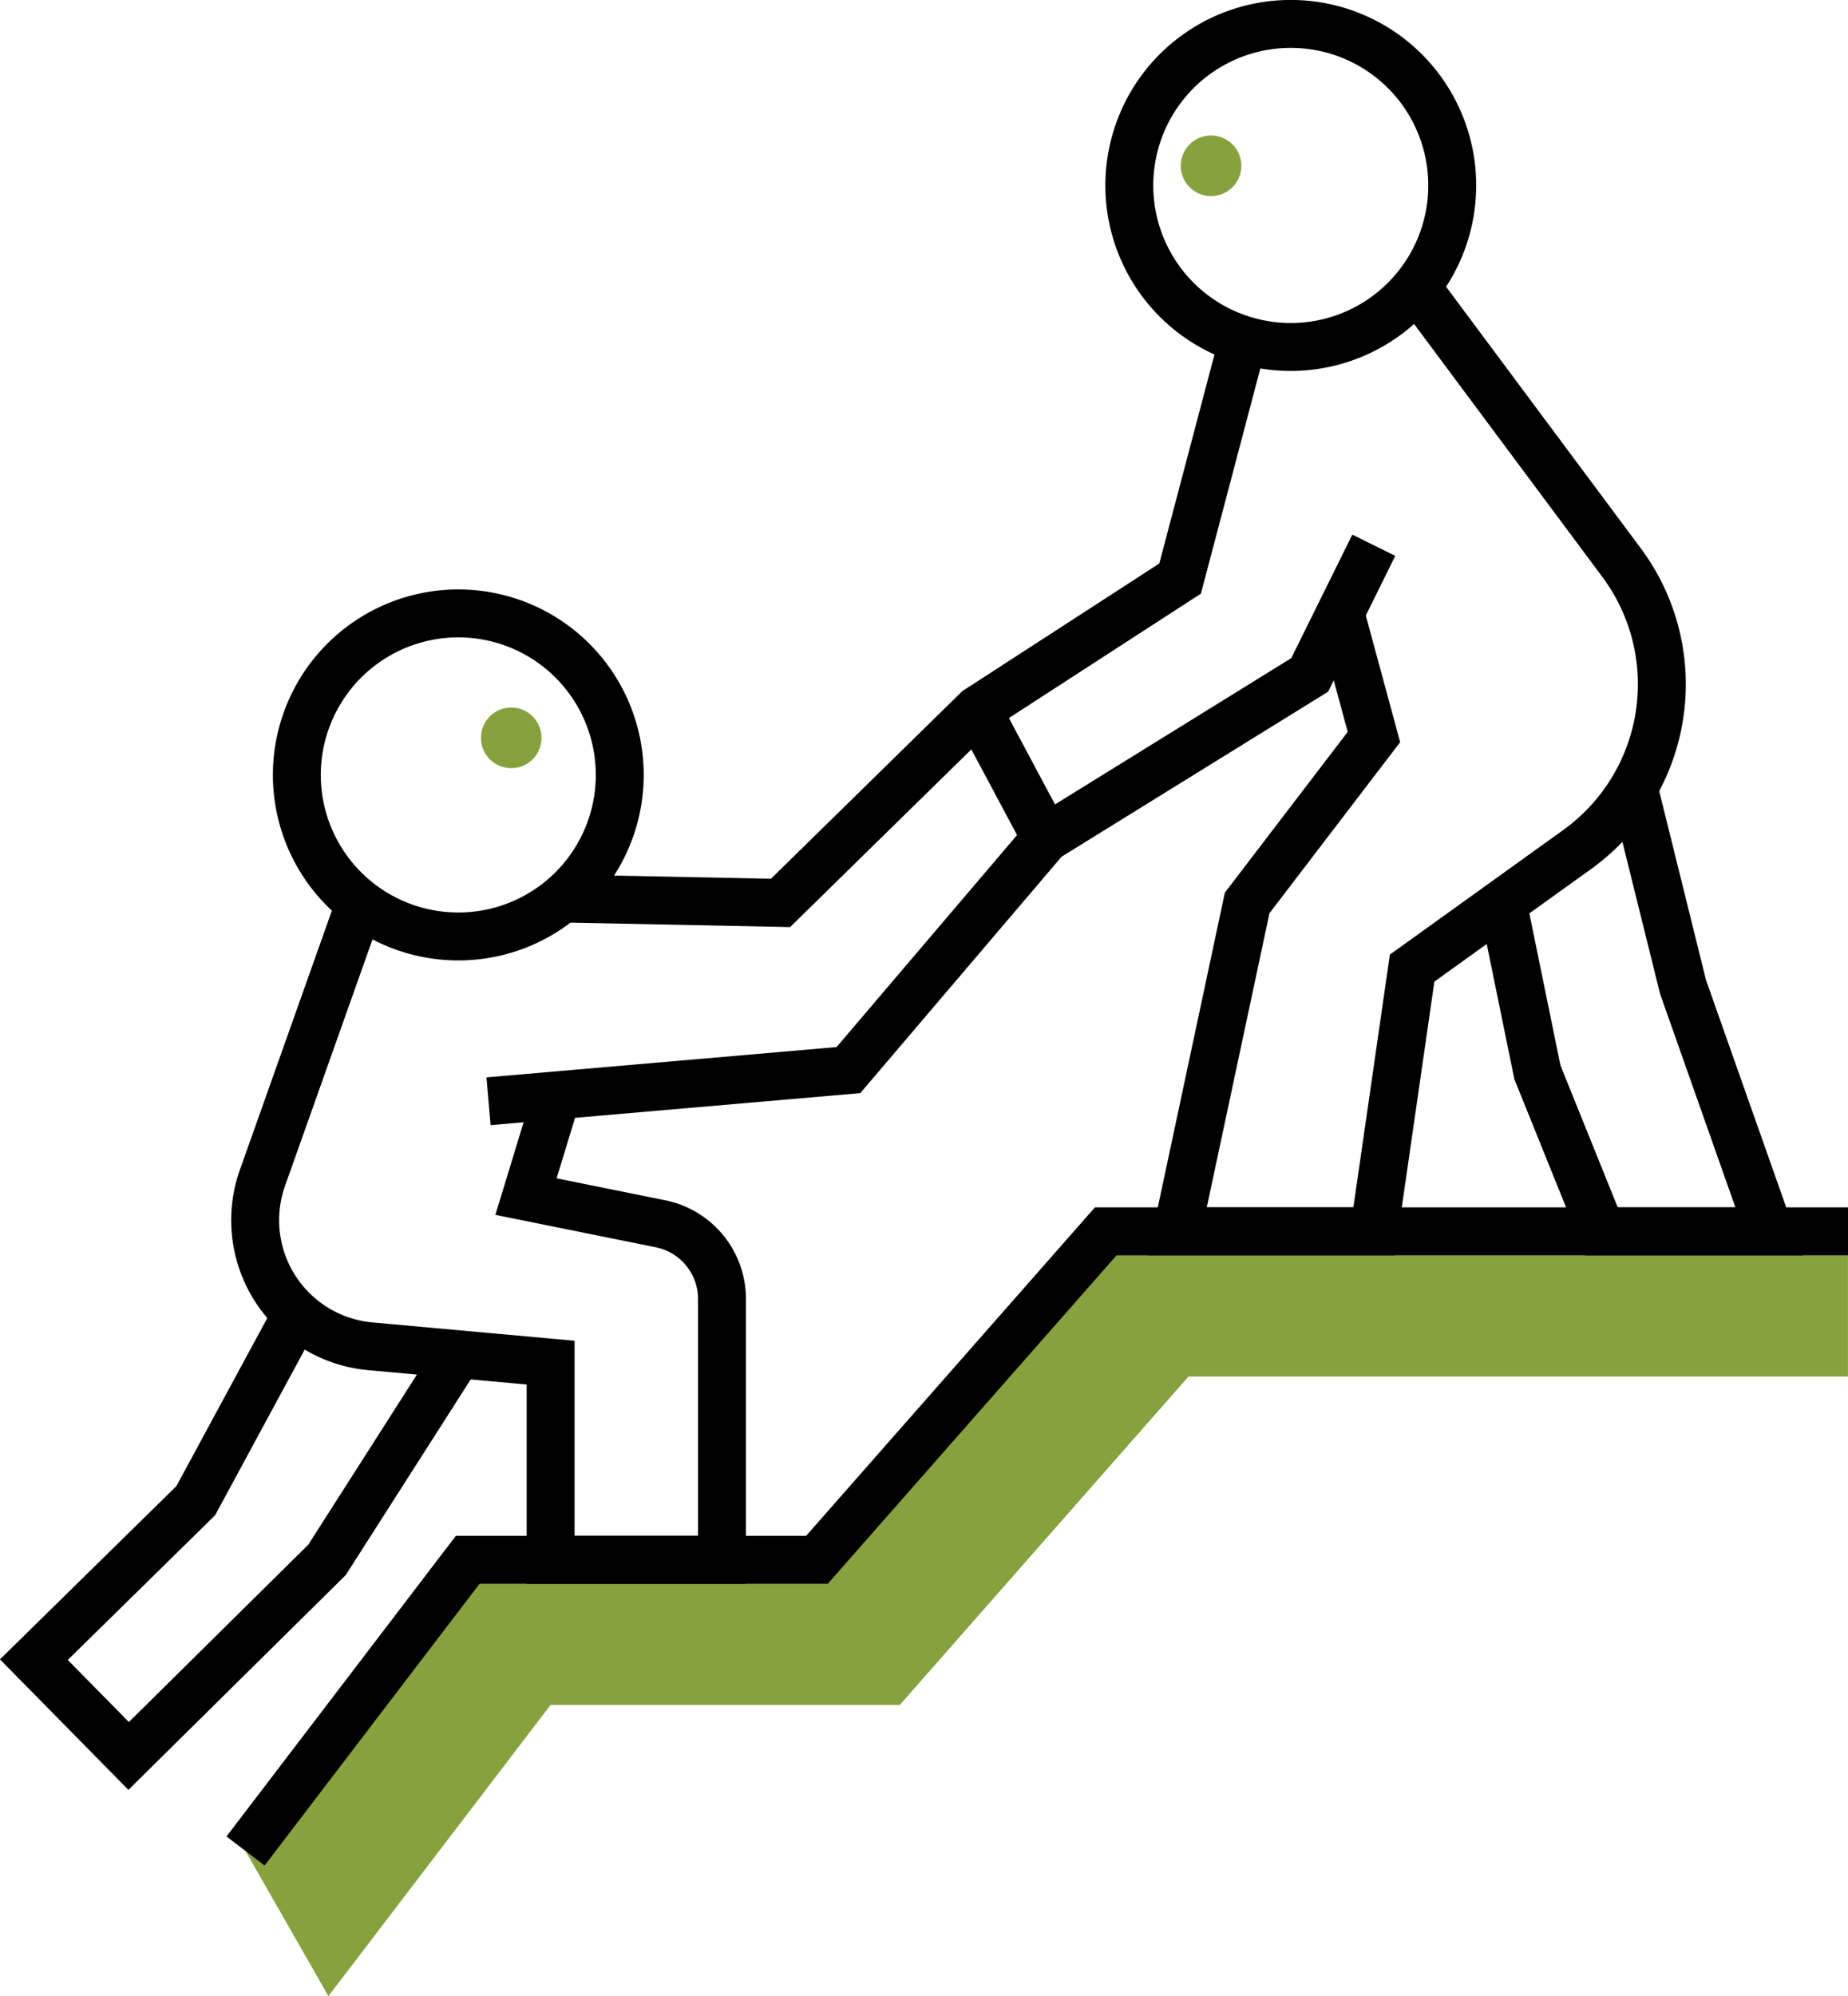
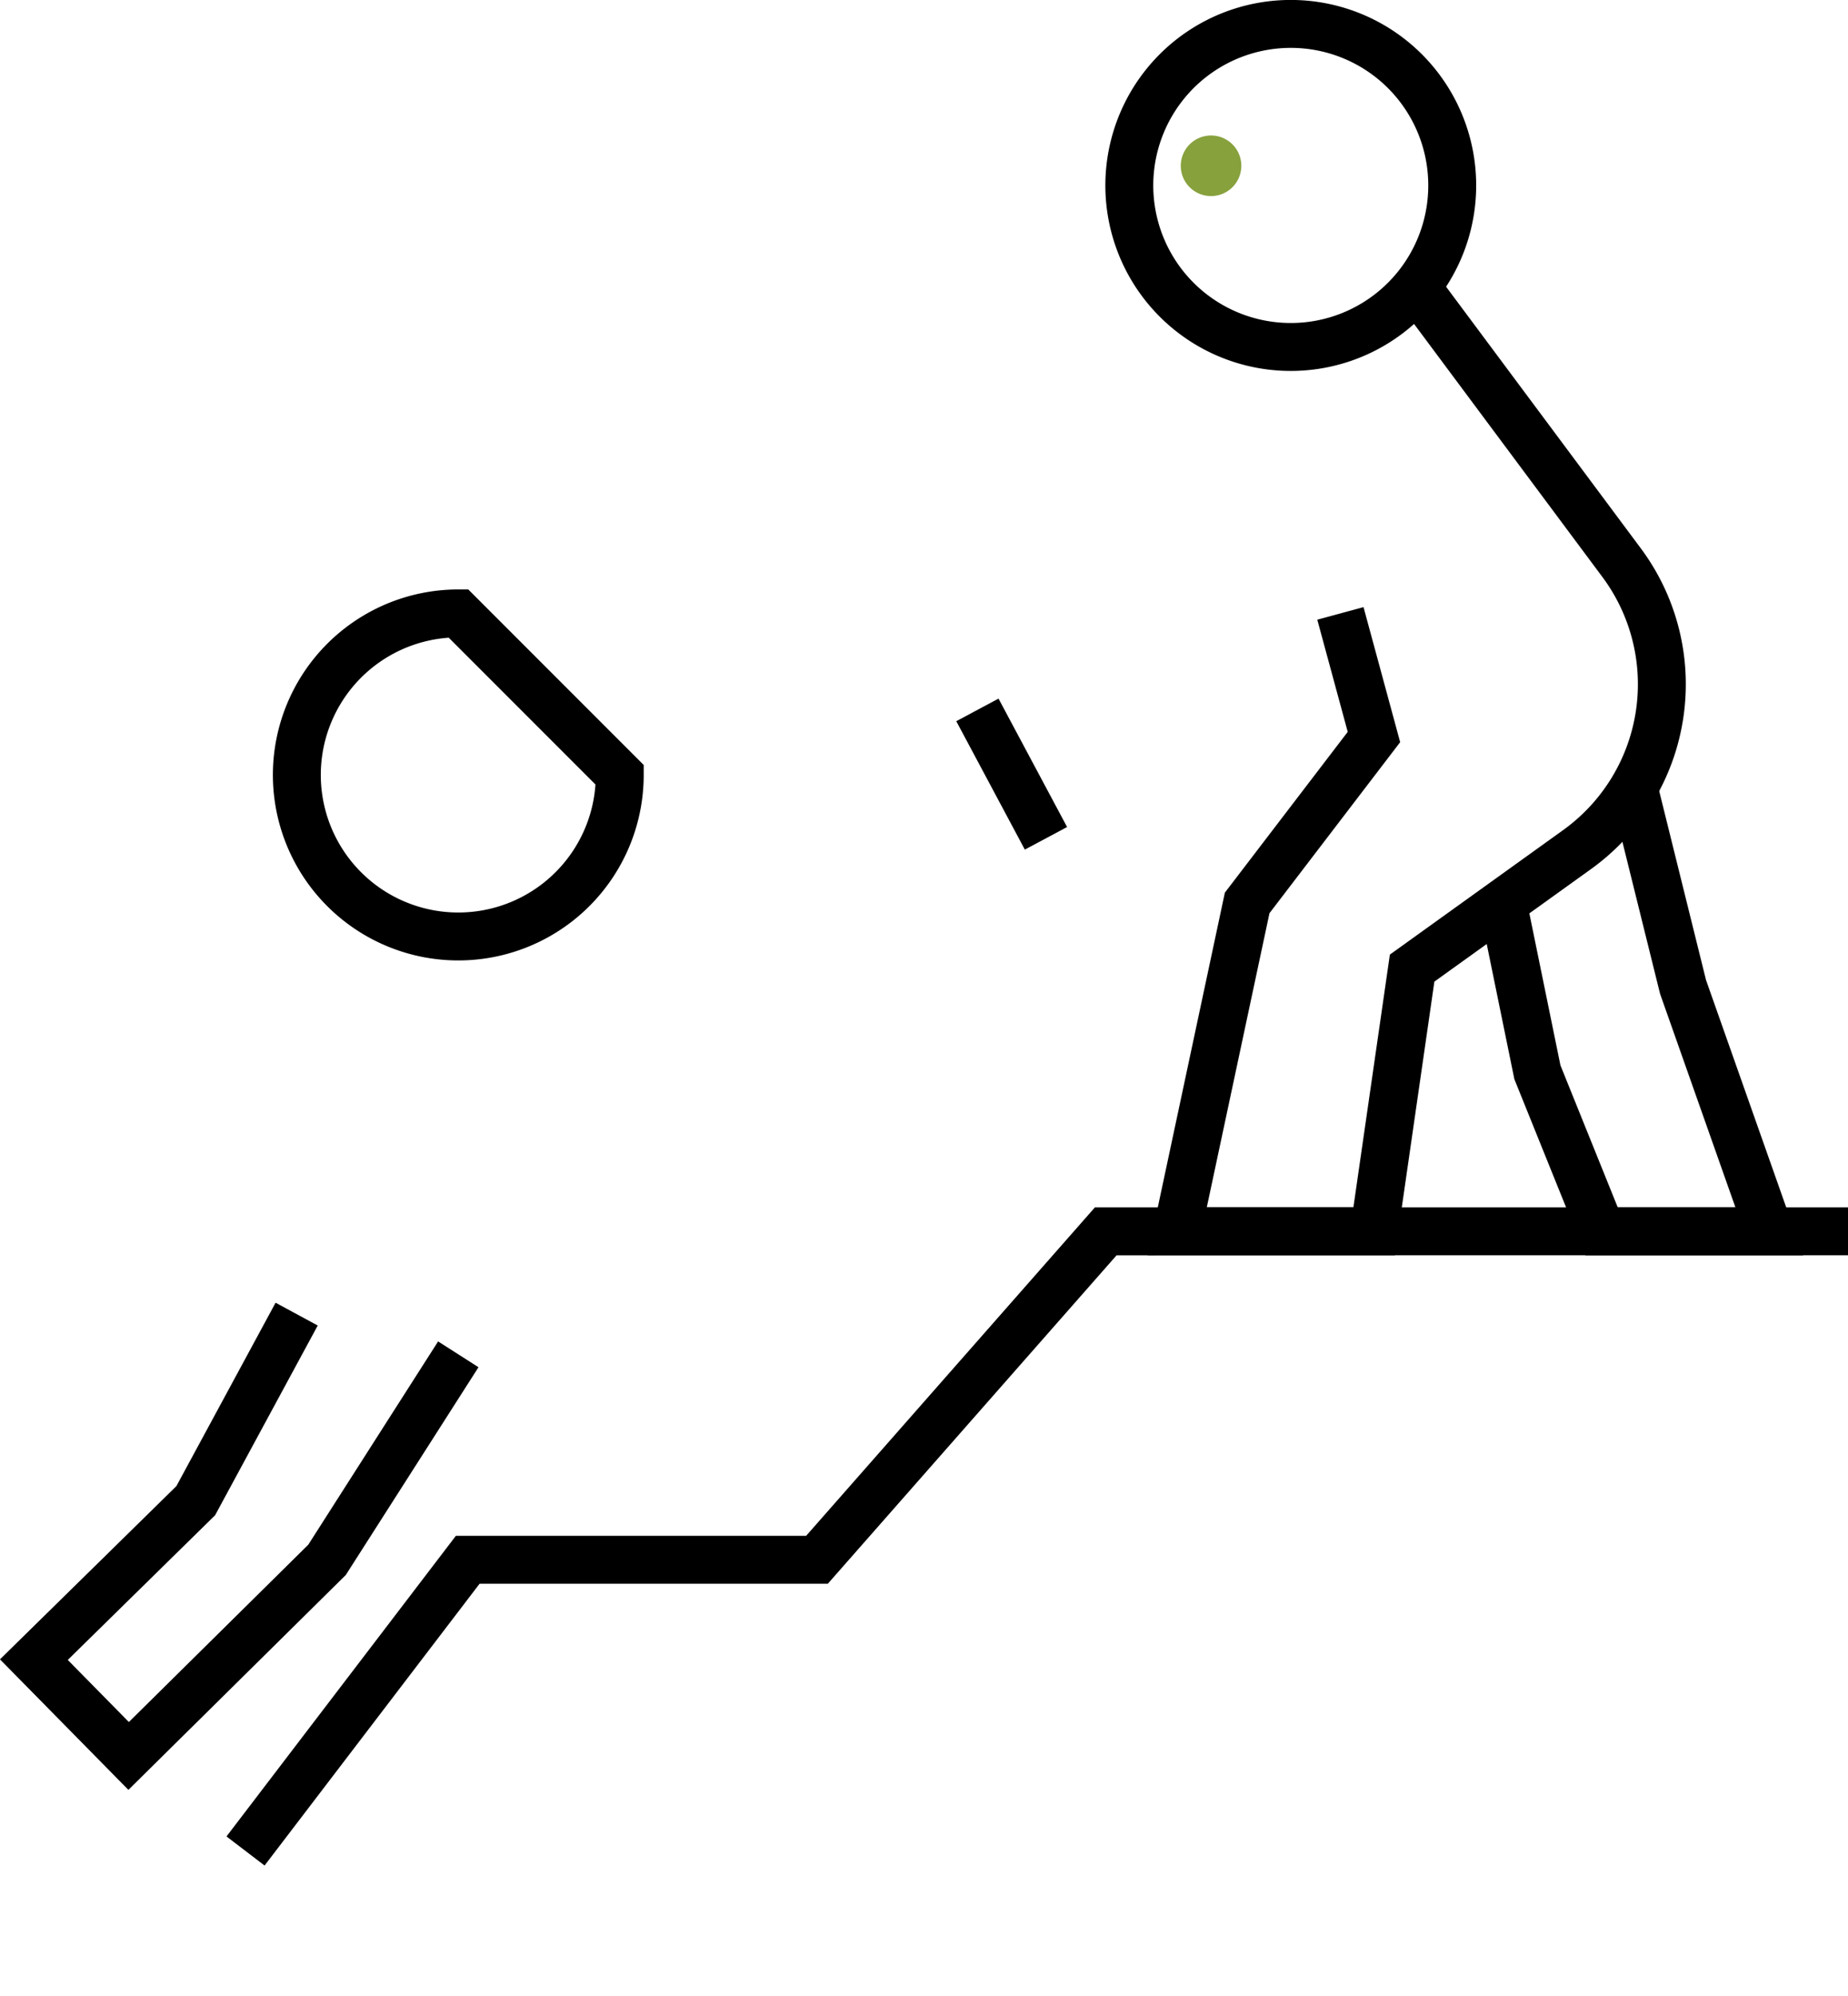
<svg xmlns="http://www.w3.org/2000/svg" width="38.573" height="41.647" viewBox="0 0 38.573 41.647">
  <g id="mentor" transform="translate(0.096 0.068)">
-     <path id="Path_822" data-name="Path 822" d="M29.588,59.278l-6.026,6.852h-7.29l-4.639,6.076,1.731,3.028L18,69.159h7.29l6.026-6.852H45.081V59.278Z" transform="translate(-6.605 -33.656)" fill="#87a13d" />
    <line id="Line_180" data-name="Line 180" x1="1.431" y1="2.679" transform="translate(20.305 14.743)" fill="none" stroke="#000" stroke-width="1" />
    <g id="Group_3563" data-name="Group 3563" transform="translate(0 -0.001)">
      <g id="Group_3565" data-name="Group 3565">
-         <path id="Path_823" data-name="Path 823" d="M20.853,32.821a3.37,3.37,0,1,1-3.369-3.369A3.369,3.369,0,0,1,20.853,32.821Z" transform="translate(-8.013 -16.721)" fill="none" stroke="#000" stroke-width="1" />
+         <path id="Path_823" data-name="Path 823" d="M20.853,32.821a3.37,3.37,0,1,1-3.369-3.369Z" transform="translate(-8.013 -16.721)" fill="none" stroke="#000" stroke-width="1" />
        <path id="Path_824" data-name="Path 824" d="M61.052,4.369A3.37,3.37,0,1,1,57.683,1,3.369,3.369,0,0,1,61.052,4.369Z" transform="translate(-30.836 -0.568)" fill="none" stroke="#000" stroke-width="1" />
-         <path id="Path_825" data-name="Path 825" d="M14.286,43.426l-2.037,5.737a2.641,2.641,0,0,0,2.25,3.513l3.765.341V57.13h3.577V51.684a1.6,1.6,0,0,0-1.279-1.563l-2.812-.568.648-2.124" transform="translate(-6.867 -24.655)" fill="none" stroke="#000" stroke-width="1" />
-         <path id="Path_826" data-name="Path 826" d="M23.369,37.762l7.512-.65L35,32.276l5.509-3.409,1.338-2.705" transform="translate(-13.268 -14.853)" fill="none" stroke="#000" stroke-width="1" />
-         <path id="Path_827" data-name="Path 827" d="M26.924,28.09l4.558.092,4.109-4.027,4.231-2.74L41.1,16.576" transform="translate(-15.286 -9.411)" fill="none" stroke="#000" stroke-width="1" />
        <path id="Path_828" data-name="Path 828" d="M6.9,63.273,4.794,67.165,1.415,70.482l1.978,2.009L7.534,68.4l2.74-4.288" transform="translate(-0.804 -35.923)" fill="none" stroke="#000" stroke-width="1" />
        <path id="Path_829" data-name="Path 829" d="M61.523,13.407,65.9,19.285a4.248,4.248,0,0,1-.931,5.986l-3.442,2.472-.793,5.492H56.623l1.461-6.852,2.646-3.461-.7-2.579" transform="translate(-32.148 -7.612)" fill="none" stroke="#000" stroke-width="1" />
        <path id="Path_830" data-name="Path 830" d="M72.344,40.259l.723,3.533,1.34,3.32h3.5l-1.8-5.1-1.033-4.167" transform="translate(-41.073 -21.488)" fill="none" stroke="#000" stroke-width="1" />
        <path id="Path_831" data-name="Path 831" d="M11.634,72.206l4.638-6.076h7.29l6.027-6.852H45.082" transform="translate(-6.605 -33.655)" fill="none" stroke="#000" stroke-width="1" />
-         <path id="Path_832" data-name="Path 832" d="M24.266,34.634A.632.632,0,1,1,23.634,34a.632.632,0,0,1,.632.632" transform="translate(-13.059 -19.305)" fill="#87a13d" />
        <path id="Path_833" data-name="Path 833" d="M58.06,7.017a.632.632,0,1,1-.632-.632.632.632,0,0,1,.632.632" transform="translate(-32.246 -3.625)" fill="#87a13d" />
      </g>
    </g>
  </g>
</svg>